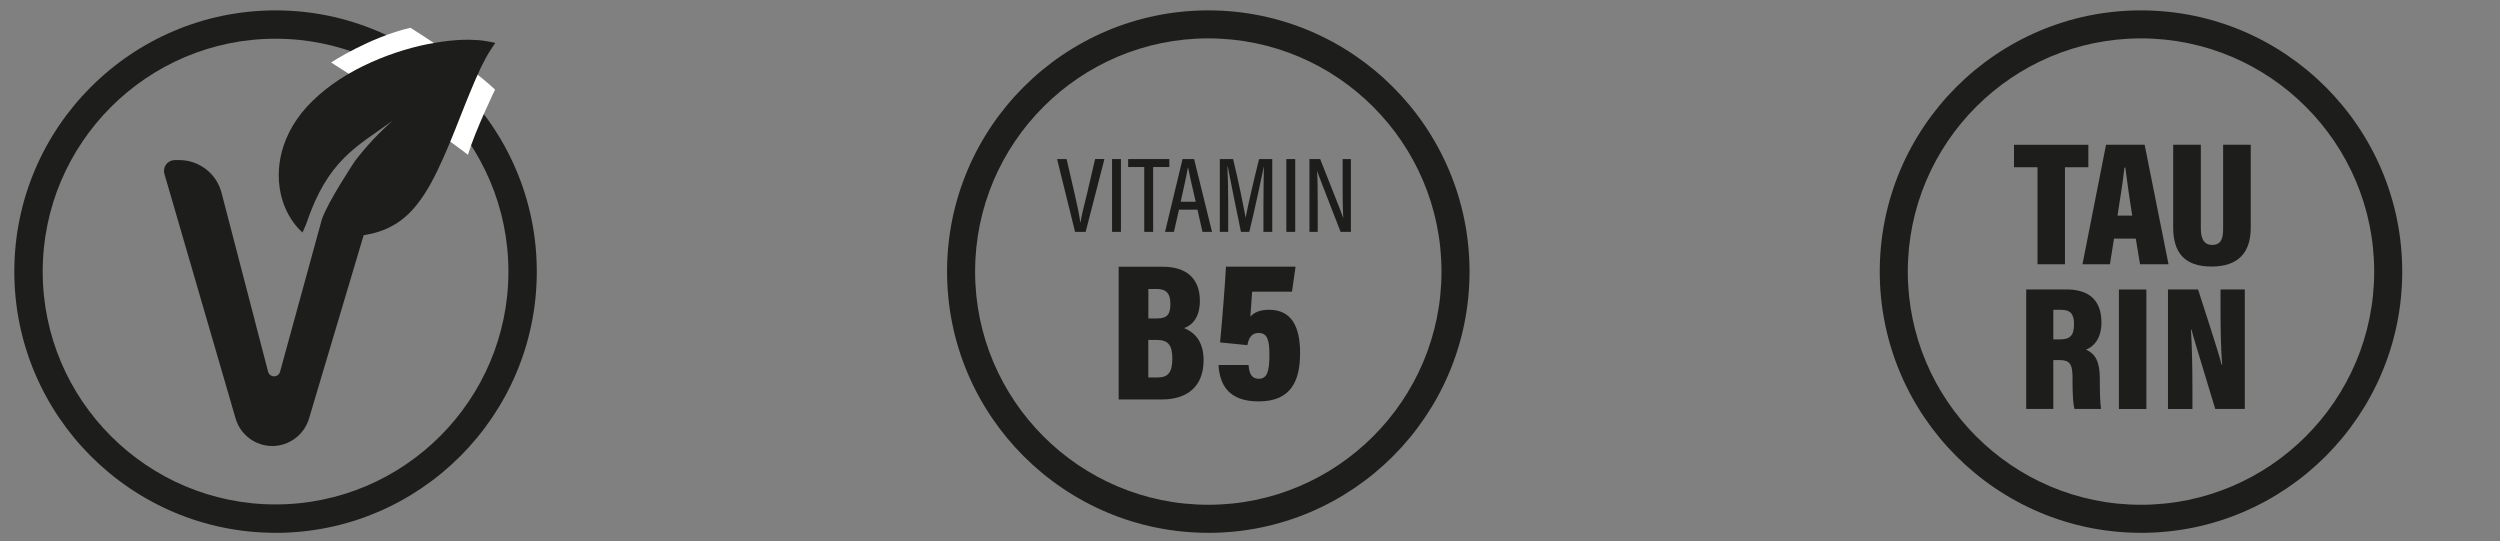
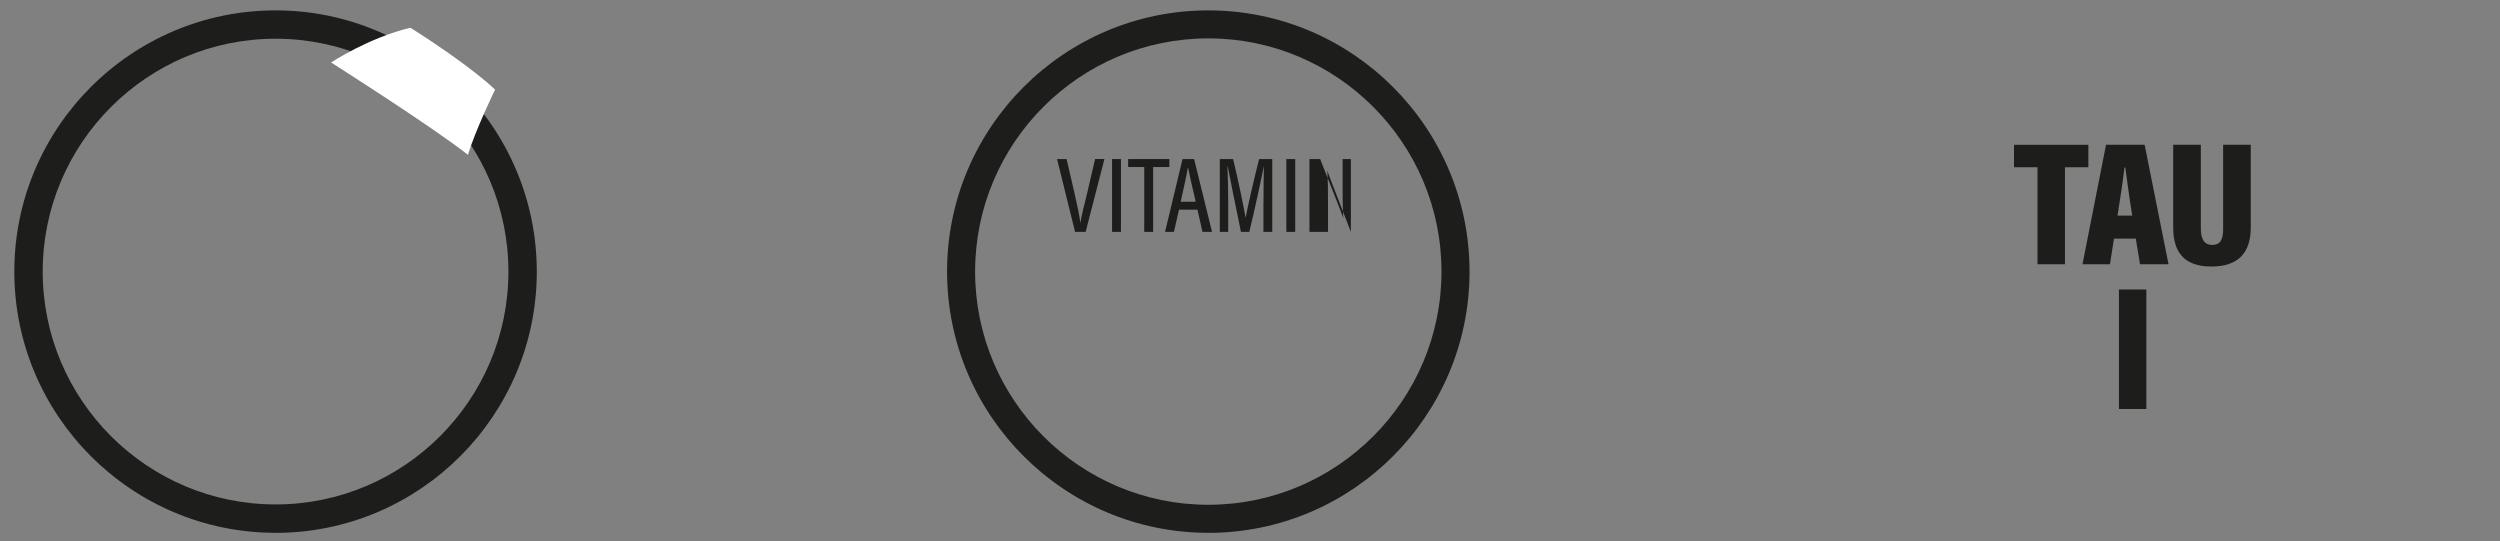
<svg xmlns="http://www.w3.org/2000/svg" id="Ebene_1" viewBox="0 0 590.17 127.73">
  <rect x="0" y="0" width="590.17" height="127.73" fill="#808080" stroke="none" />
  <defs>
    <style>.cls-1{clip-path:url(#clippath-2);}.cls-2{fill:none;}.cls-2,.cls-3,.cls-4{stroke-width:0px;}.cls-5{clip-path:url(#clippath-1);}.cls-3{fill:#fff;}.cls-6{clip-path:url(#clippath);}.cls-4{fill:#1d1d1b;}</style>
    <clipPath id="clippath">
      <rect class="cls-2" x="3.38" y="2.44" width="563.7" height="123.34" />
    </clipPath>
    <clipPath id="clippath-1">
      <rect class="cls-2" x="3.38" y="2.44" width="563.7" height="123.34" />
    </clipPath>
    <clipPath id="clippath-2">
-       <rect class="cls-2" x="3.38" y="2.44" width="563.7" height="123.34" />
-     </clipPath>
+       </clipPath>
  </defs>
  <g class="cls-6">
    <path class="cls-4" d="m65.05,125.78c-34.01,0-61.67-27.66-61.67-61.67S31.05,2.45,65.05,2.45s61.67,27.66,61.67,61.67-27.66,61.67-61.67,61.67Zm0-116.64c-30.31,0-54.97,24.66-54.97,54.97s24.66,54.97,54.97,54.97,54.97-24.66,54.97-54.97S95.36,9.14,65.05,9.14Z" />
    <path class="cls-3" d="m78.16,14.75s8.97-5.9,18.72-8.2c14.61,9.23,19.99,14.61,19.99,14.61,0,0-4.61,9.48-6.41,15.38-8.46-6.67-32.3-21.79-32.3-21.79" />
-     <path class="cls-4" d="m75.99,51.75l-9.88,36.02c-.18.64-.74,1.07-1.41,1.07s-1.25-.44-1.41-1.09l-10.99-42.24c-1.18-4.55-5.29-7.72-9.98-7.72h-1.04c-.81,0-1.56.37-2.05,1.02-.49.65-.64,1.48-.41,2.26l16.8,57.72c.54,1.88,1.67,3.5,3.25,4.69,1.58,1.19,3.45,1.81,5.42,1.81,3.96,0,7.52-2.65,8.65-6.45l12.91-43.31c.65-.11,1.3-.23,1.95-.38,3.64-.87,7.33-2.68,10.61-6.84,2.42-2.98,4.41-6.91,6.28-11.12,1.88-4.19,3.57-8.67,5.2-12.75,1.62-3.98,3.15-7.72,4.52-10.21.67-1.36,1.3-2.26,1.77-2.98.48-.72.74-1.11.74-1.11,0,0-.43-.12-1.28-.28-.83-.14-2.19-.42-3.75-.43-3.29-.2-7.76.25-12.8,1.39-4.96,1.17-10.32,3.1-15.27,5.75-4.92,2.65-9.39,6.09-12.59,10.06-6.39,8.05-6.3,16.67-3.98,22.24,1.1,2.71,2.8,4.83,4.13,5.98.02.01.03.02.04.03.32-.73.85-1.95.85-1.95,5.06-15.11,11.77-18.2,20.44-24.44-3.27,2.86-6.26,6.05-8.91,9.52,0,0-6.47,9.71-7.81,13.78" />
  </g>
-   <path class="cls-4" d="m264.08,62.97h10.44c5.62,0,8.73,2.83,8.73,8.03,0,3.9-1.76,5.76-3.71,6.45,2.23.93,4.59,2.88,4.59,7.57,0,6.17-3.81,9.28-9.84,9.28h-10.21v-31.33Zm8.96,12.21c2.65,0,3.25-1.07,3.25-3.48s-.97-3.48-3.2-3.48h-2v6.96h1.95Zm-1.95,13.92h2.27c2.23,0,3.39-1.07,3.39-4.36s-.93-4.5-3.81-4.5h-1.86v8.86Zm33.92-20.24h-9.42c-.09,1.53-.32,4.32-.42,5.89.93-1.07,2.41-1.62,4.41-1.62,5.29,0,7.33,3.94,7.33,10.21,0,6.64-2.18,11.42-9.79,11.42-7.01,0-9.19-3.85-9.47-8.59h7.1c.14,2.13.79,3.25,2.41,3.25,2.09,0,2.51-2,2.51-5.71,0-3.34-.46-5.11-2.55-5.11-1.62,0-2.32,1.11-2.65,2.88l-6.45-.65c.37-3.62,1.25-14.48,1.39-17.87h16.43l-.84,5.89Z" />
  <path class="cls-4" d="m253.79,54.74l-4.25-17.19h2.25l1.85,8c.56,2.38,1.17,5.29,1.39,6.96h.05c.2-1.55.99-4.56,1.57-6.94l1.87-8.03h2.2l-4.43,17.19h-2.51Z" />
  <path class="cls-4" d="m264.62,37.55v17.19h-2.1v-17.19h2.1Z" />
  <path class="cls-4" d="m270.12,39.43h-3.8v-1.88h9.72v1.88h-3.82v15.31h-2.1v-15.31Z" />
  <path class="cls-4" d="m278.32,49.5l-1.19,5.24h-2.1l4.13-17.19h2.73l4.23,17.19h-2.25l-1.19-5.24h-4.35Zm3.95-1.87c-.94-4.02-1.54-6.66-1.8-8.08h-.05c-.23,1.49-.91,4.51-1.7,8.08h3.54Z" />
  <path class="cls-4" d="m298.27,47.6c0-3.16.05-6.4.1-8.23h-.03c-.63,3.01-2.08,9.9-3.42,15.37h-1.97c-.99-4.81-2.51-12.2-3.11-15.42h-.08c.1,2,.18,5.75.18,8.71v6.71h-1.98v-17.19h3.14c1.29,5.29,2.53,11.49,2.94,13.8h.03c.33-1.95,1.87-8.71,3.16-13.8h3.11v17.19h-2.08v-7.14Z" />
  <path class="cls-4" d="m305.76,37.55v17.19h-2.1v-17.19h2.1Z" />
-   <path class="cls-4" d="m309.12,54.74v-17.19h2.53c4.53,11.44,5.19,13.09,5.42,13.87h.03c-.13-2.27-.15-4.86-.15-7.64v-6.23h1.95v17.19h-2.43c-4.68-12.05-5.32-13.67-5.52-14.35h-.03c.13,2.12.15,4.88.15,7.97v6.38h-1.95Z" />
+   <path class="cls-4" d="m309.12,54.74v-17.19h2.53c4.53,11.44,5.19,13.09,5.42,13.87h.03c-.13-2.27-.15-4.86-.15-7.64v-6.23h1.95v17.19c-4.68-12.05-5.32-13.67-5.52-14.35h-.03c.13,2.12.15,4.88.15,7.97v6.38h-1.95Z" />
  <g class="cls-5">
    <path class="cls-4" d="m285.24,125.78c-34,0-61.67-27.67-61.67-61.67S251.23,2.45,285.24,2.45s61.67,27.66,61.67,61.67-27.66,61.67-61.67,61.67Zm0-116.72c-30.36,0-55.05,24.69-55.05,55.05s24.69,55.05,55.05,55.05,55.05-24.69,55.05-55.05-24.69-55.05-55.05-55.05Z" />
  </g>
  <path class="cls-4" d="m481,39.48h-5.56v-5.3h17.55v5.3h-5.52v22.9h-6.48v-22.9Z" />
  <path class="cls-4" d="m499.05,56.32l-.96,6.06h-6.48l5.56-28.21h9.11l5.64,28.21h-6.73l-1-6.06h-5.14Zm4.3-5.43c-.67-4.14-1.29-8.73-1.63-11.32h-.21c-.29,2.72-.96,7.19-1.63,11.32h3.47Z" />
  <path class="cls-4" d="m519.55,34.17v19.72c0,1.84.38,3.93,2.67,3.93s2.59-1.8,2.59-3.89v-19.76h6.52v19.56c0,5.77-2.8,9.19-9.28,9.19s-9.03-3.43-9.03-9.24v-19.51h6.52Z" />
-   <path class="cls-4" d="m484.72,85.01v11.53h-6.4v-28.21h9.53c5.43,0,8.23,2.67,8.23,7.81,0,3.89-1.92,5.73-3.64,6.4,2.21,1,3.26,2.8,3.26,6.85v1c0,3.14.13,4.89.29,6.14h-6.27c-.33-1.09-.46-3.6-.46-6.35v-.96c0-3.34-.67-4.22-3.13-4.22h-1.42Zm0-4.89h1.5c2.47,0,3.39-.88,3.39-3.64,0-2.3-.84-3.34-2.97-3.34h-1.92v6.98Z" />
  <path class="cls-4" d="m506.69,68.34v28.21h-6.48v-28.21h6.48Z" />
-   <path class="cls-4" d="m511.79,96.54v-28.21h7.1c4.31,13.29,5.27,16.51,5.56,17.76h.13c-.29-3.55-.38-8.19-.38-12.58v-5.18h5.73v28.21h-6.98c-4.47-14.67-5.31-17.51-5.6-18.72h-.13c.21,3.38.34,8.61.34,13.21v5.52h-5.77Z" />
  <g class="cls-1">
    <path class="cls-4" d="m505.42,125.78c-34.01,0-61.67-27.67-61.67-61.67S471.41,2.45,505.42,2.45s61.67,27.66,61.67,61.67-27.66,61.67-61.67,61.67Zm0-116.72c-30.35,0-55.05,24.69-55.05,55.05s24.7,55.05,55.05,55.05,55.05-24.69,55.05-55.05-24.7-55.05-55.05-55.05Z" />
  </g>
</svg>